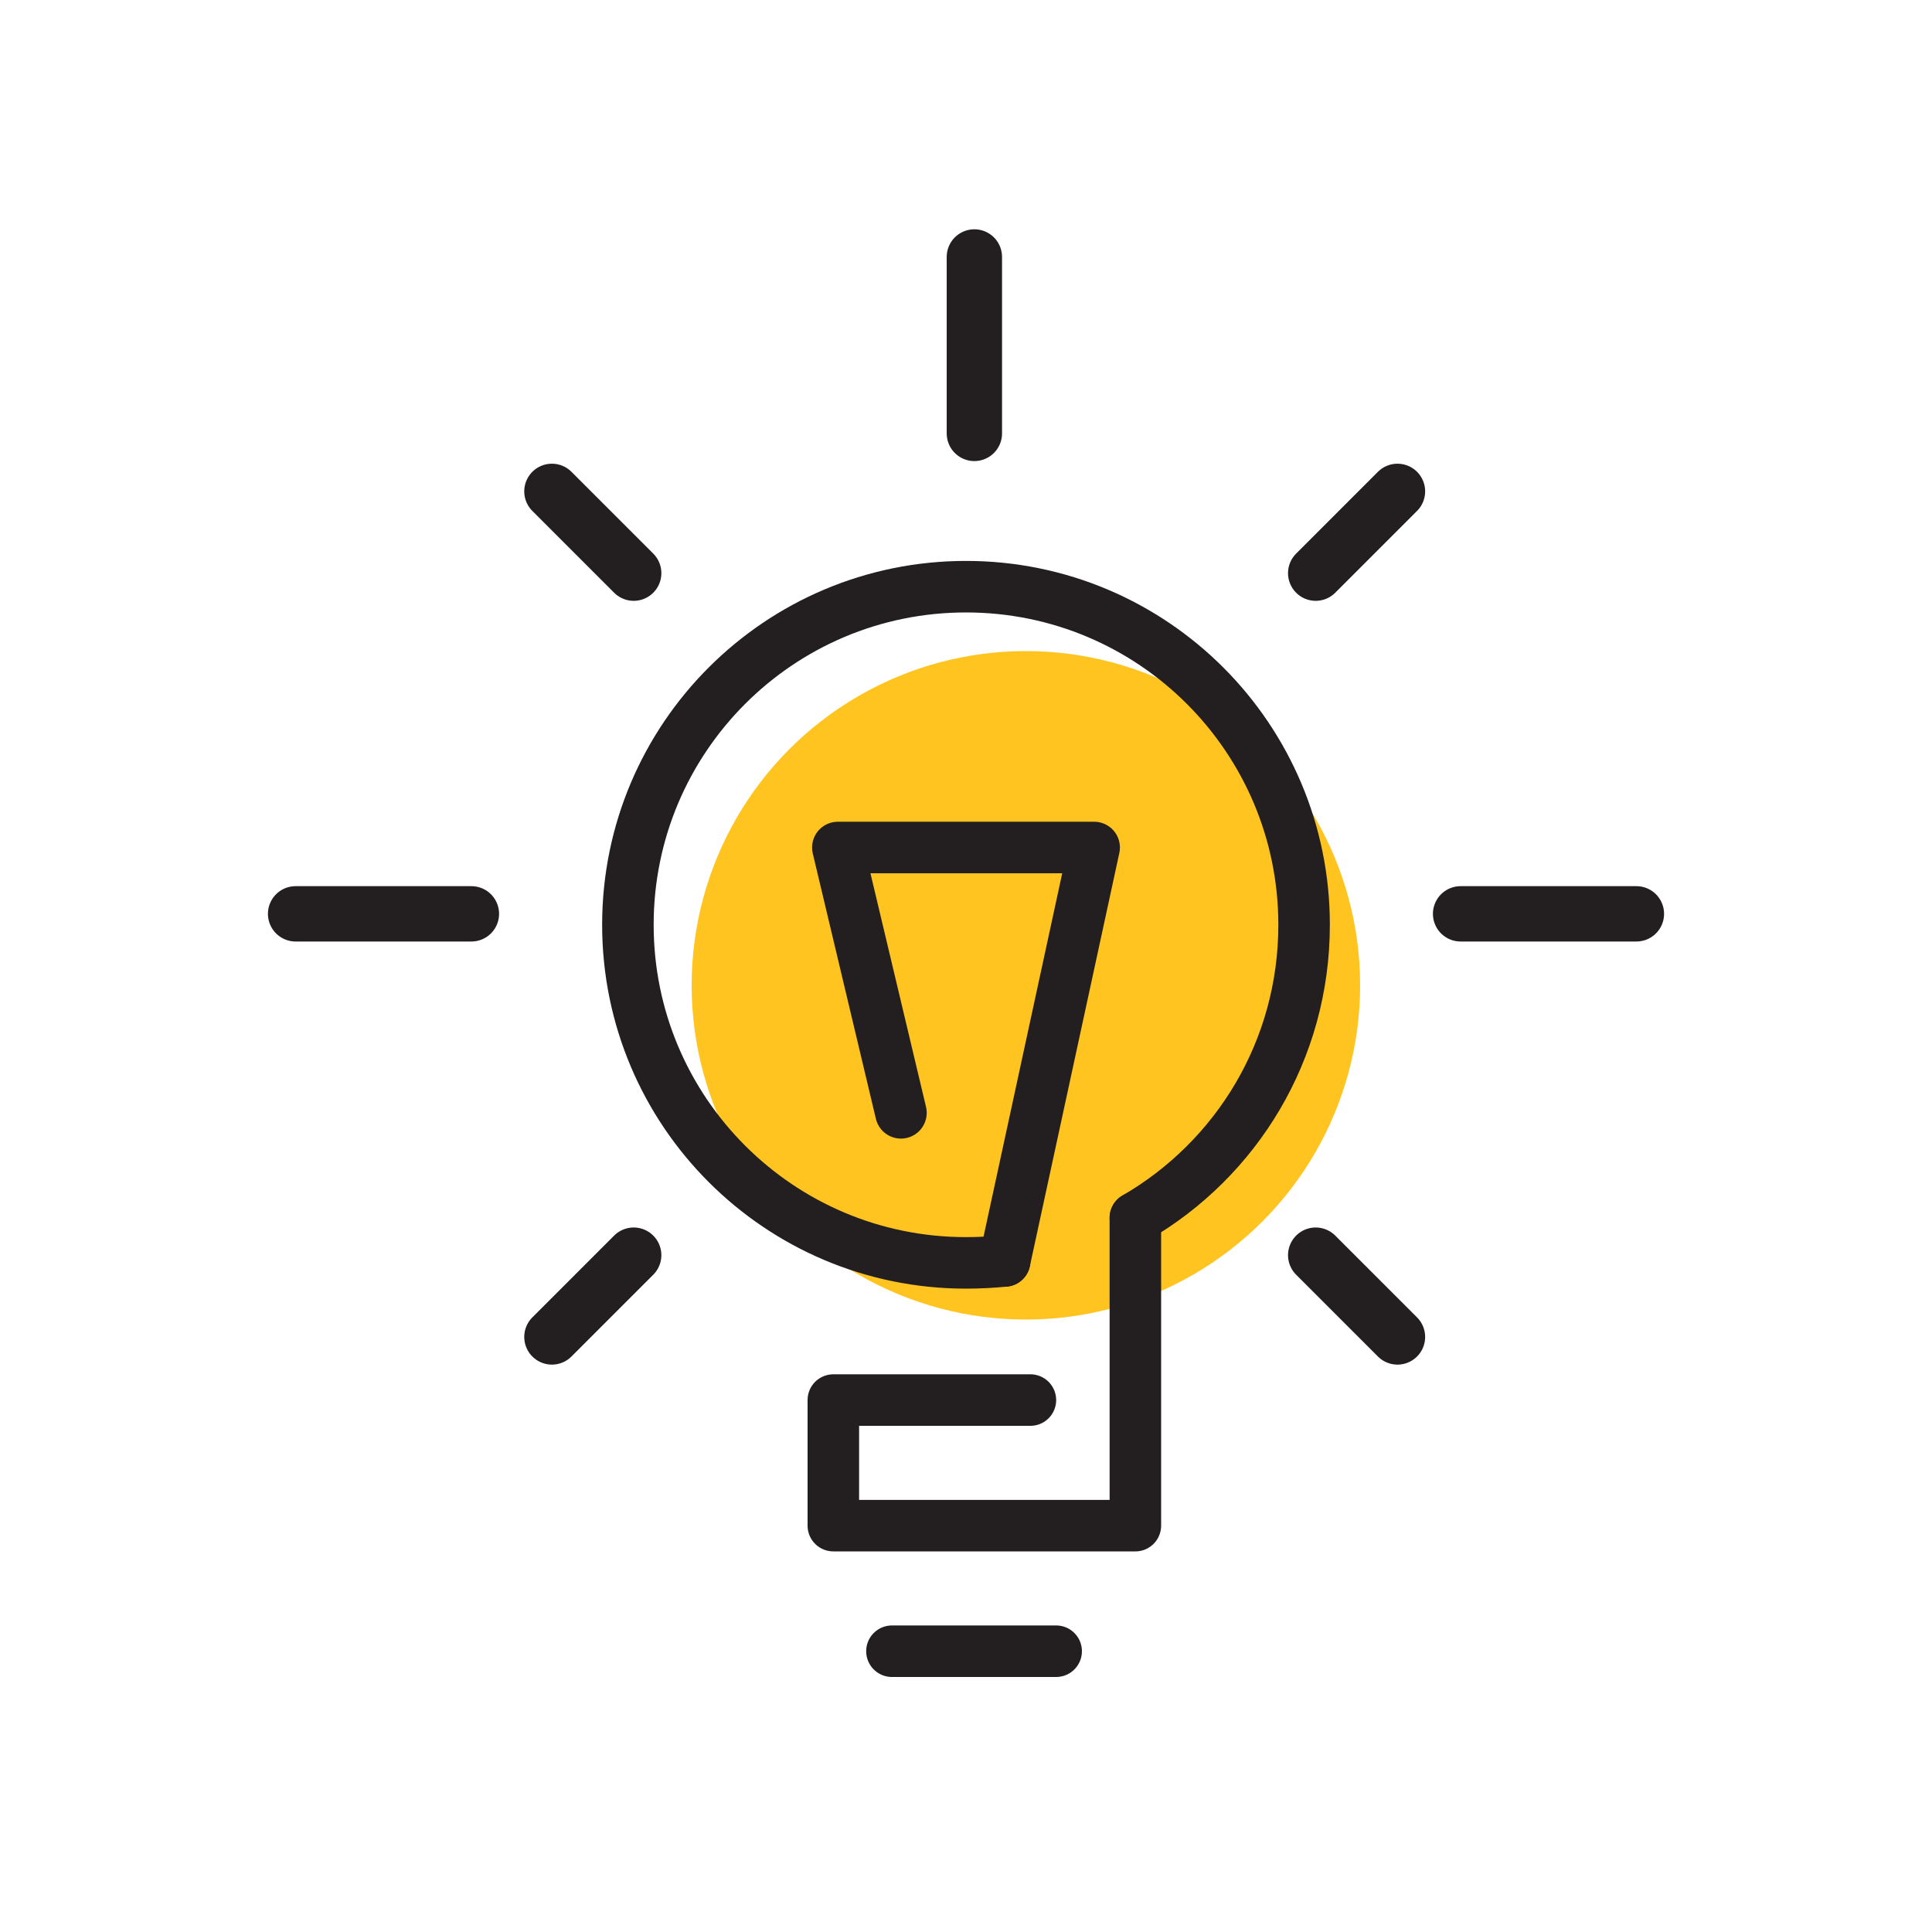
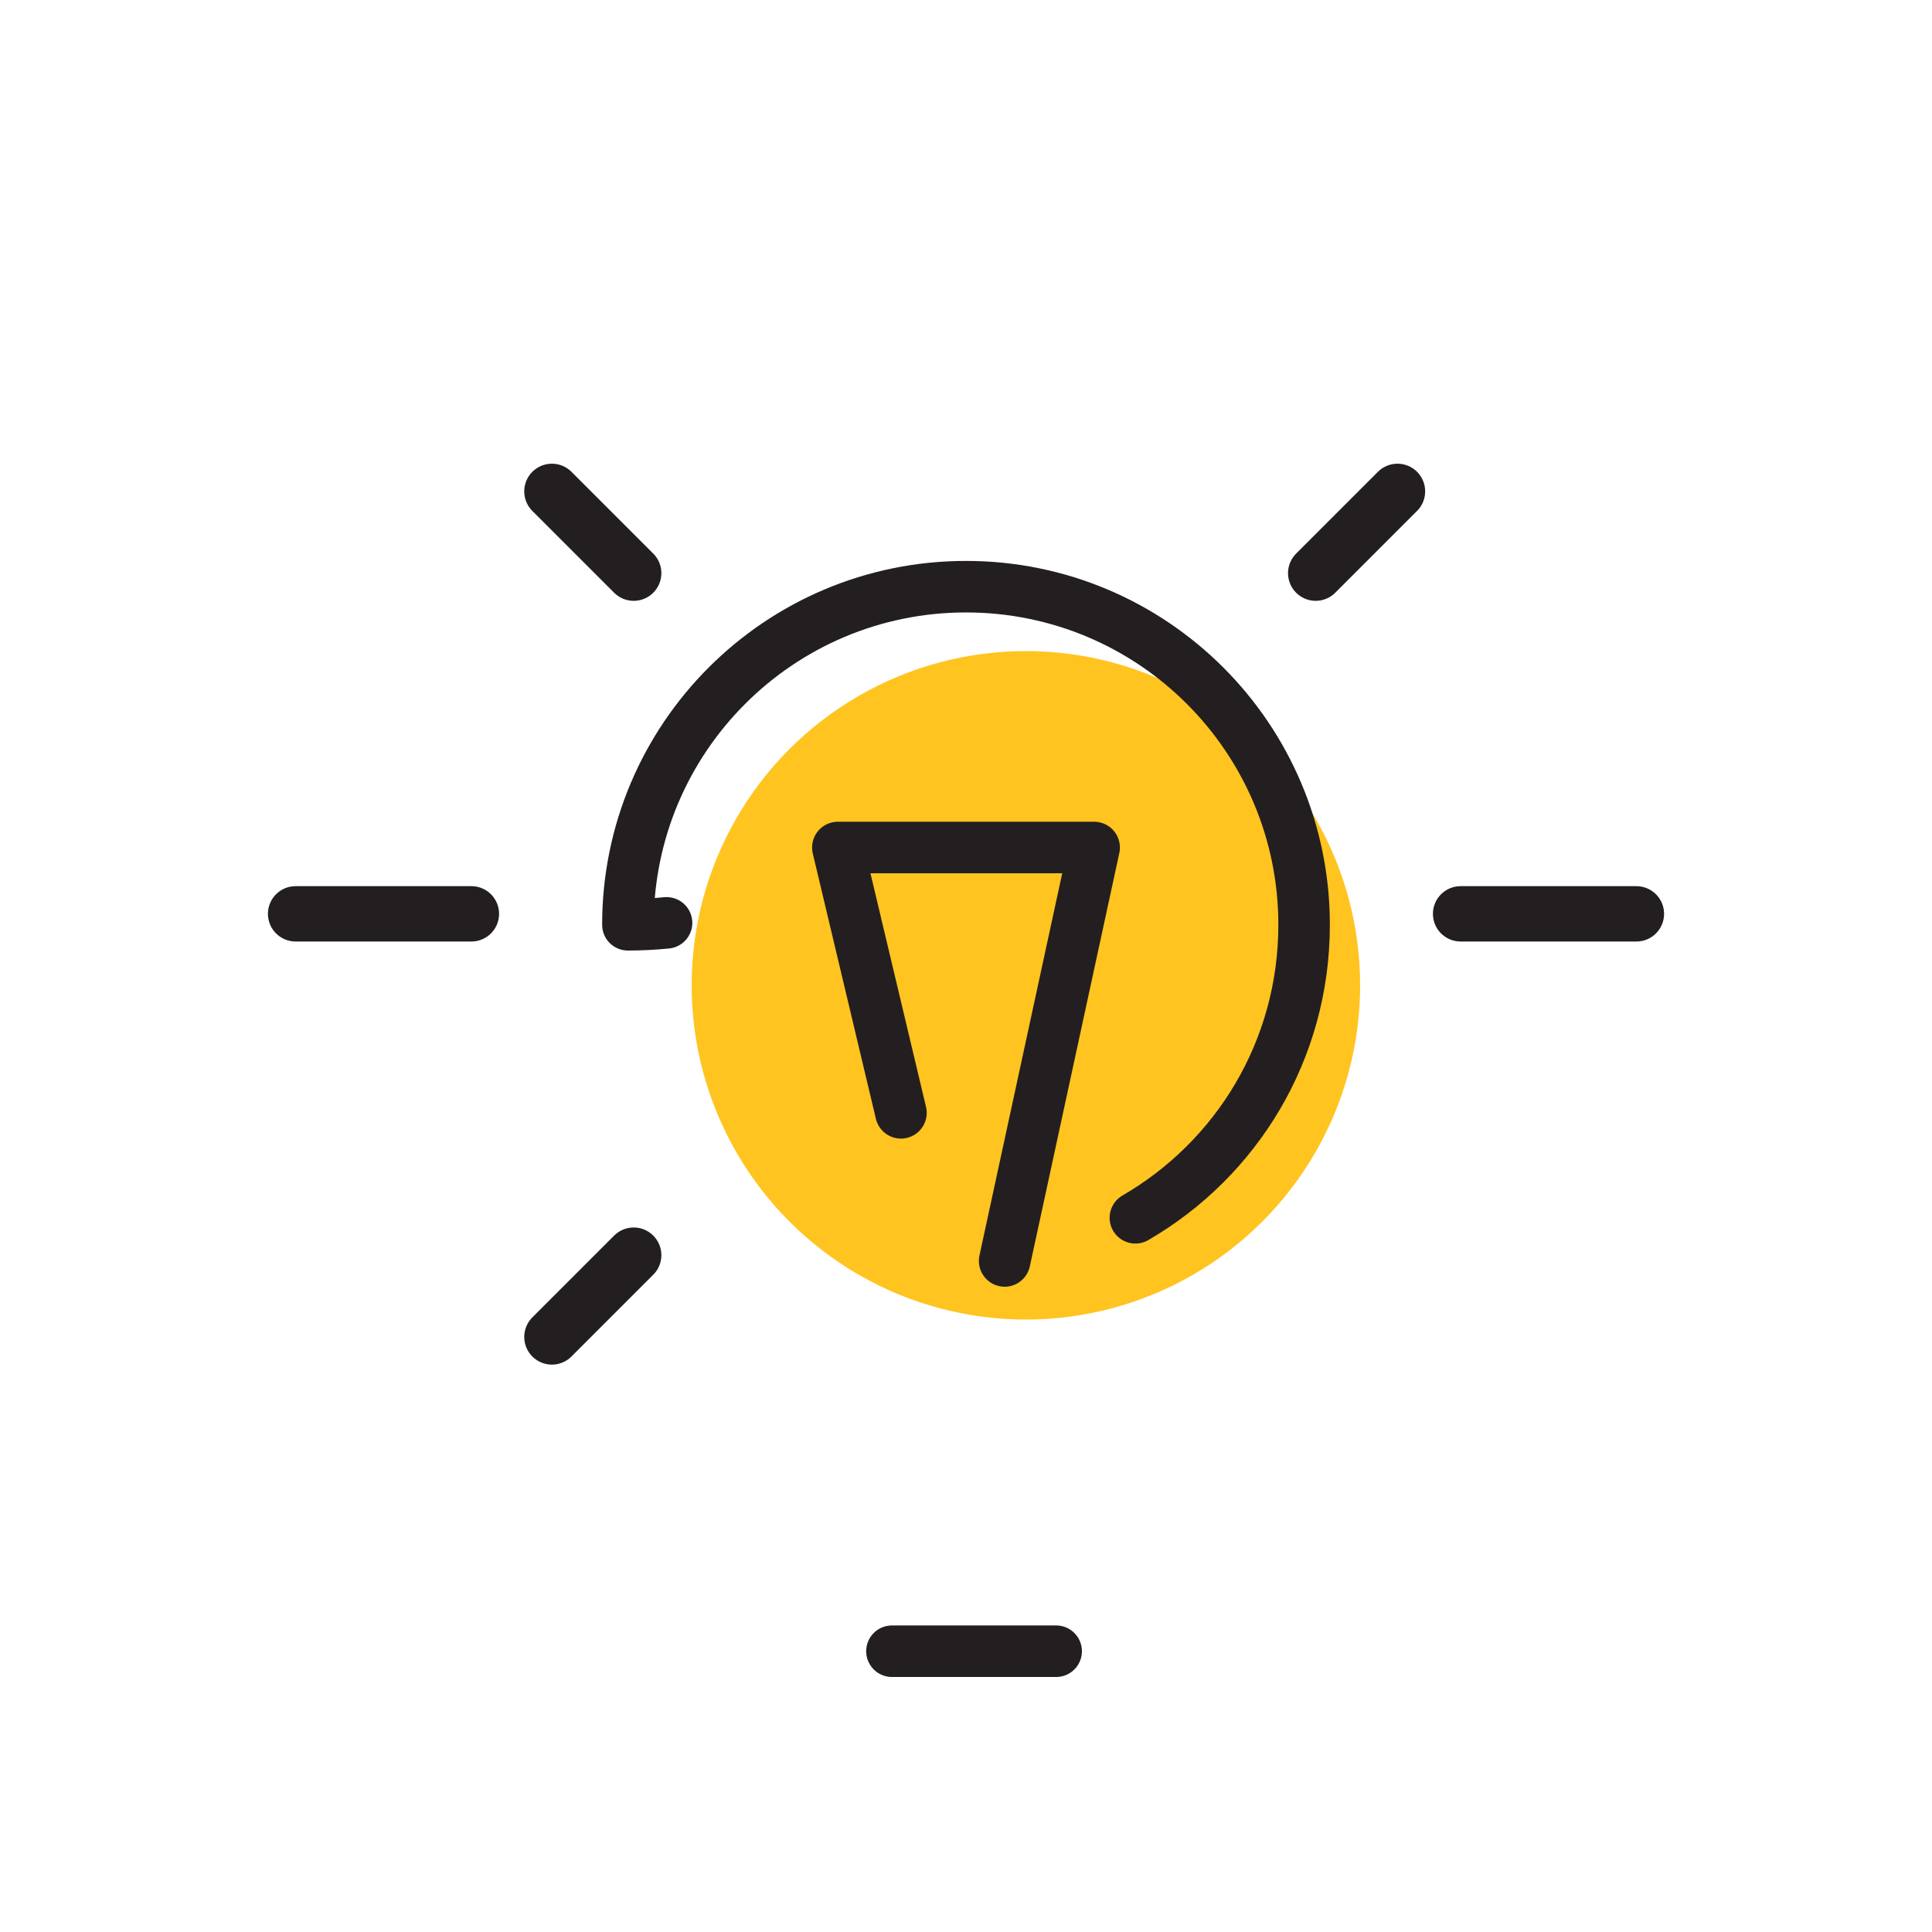
<svg xmlns="http://www.w3.org/2000/svg" version="1.1" x="0px" y="0px" viewBox="0 0 300 300" style="enable-background:new 0 0 300 300;" xml:space="preserve">
  <style type="text/css">
	.st0{display:none;}
	.st1{display:inline;}
	.st2{clip-path:url(#SVGID_2_);}
	.st3{clip-path:url(#SVGID_4_);}
	.st4{clip-path:url(#SVGID_8_);}
	.st5{clip-path:url(#SVGID_12_);}
	.st6{clip-path:url(#SVGID_16_);}
	.st7{clip-path:url(#SVGID_20_);}
	.st8{clip-path:url(#SVGID_24_);}
	.st9{clip-path:url(#SVGID_28_);}
	.st10{clip-path:url(#SVGID_32_);}
	.st11{clip-path:url(#SVGID_36_);}
	.st12{clip-path:url(#SVGID_40_);}
	.st13{clip-path:url(#SVGID_44_);}
	.st14{clip-path:url(#SVGID_48_);}
	.st15{clip-path:url(#SVGID_52_);}
	.st16{clip-path:url(#SVGID_56_);}
	.st17{clip-path:url(#SVGID_60_);}
	.st18{clip-path:url(#SVGID_64_);}
	.st19{clip-path:url(#SVGID_2_);fill:#231F20;}
	.st20{clip-path:url(#SVGID_68_);}
	.st21{clip-path:url(#SVGID_72_);}
	.st22{clip-path:url(#SVGID_76_);}
	.st23{clip-path:url(#SVGID_80_);}
	.st24{clip-path:url(#SVGID_84_);}
	.st25{clip-path:url(#SVGID_86_);}
	.st26{clip-path:url(#SVGID_90_);}
	.st27{clip-path:url(#SVGID_94_);}
	.st28{clip-path:url(#SVGID_98_);}
	.st29{clip-path:url(#SVGID_102_);}
	.st30{clip-path:url(#SVGID_106_);}
	.st31{clip-path:url(#SVGID_110_);}
	.st32{clip-path:url(#SVGID_114_);}
	.st33{clip-path:url(#SVGID_118_);}
	.st34{clip-path:url(#SVGID_122_);}
	.st35{clip-path:url(#SVGID_126_);}
	.st36{clip-path:url(#SVGID_130_);}
	.st37{clip-path:url(#SVGID_134_);}
	.st38{clip-path:url(#SVGID_138_);}
	.st39{clip-path:url(#SVGID_142_);}
	.st40{fill:none;stroke:#000000;stroke-width:2.415;stroke-linecap:round;stroke-linejoin:round;stroke-miterlimit:10;}
	.st41{fill:none;stroke:#231F20;stroke-width:2;stroke-linejoin:round;stroke-miterlimit:10;}
	.st42{fill:none;stroke:#231F20;stroke-width:2;stroke-linecap:round;stroke-linejoin:round;stroke-miterlimit:10;}
	.st43{fill:none;stroke:#231F20;stroke-width:2.507;stroke-linecap:round;stroke-linejoin:round;stroke-miterlimit:10;}
	.st44{fill:none;stroke:#000000;stroke-width:2.559;stroke-linecap:round;stroke-linejoin:round;stroke-miterlimit:10;}
	.st45{fill:none;stroke:#000000;stroke-width:2.866;stroke-linecap:round;stroke-linejoin:round;stroke-miterlimit:10;}
	.st46{fill:none;stroke:#231F20;stroke-width:2.215;stroke-linecap:round;stroke-linejoin:round;stroke-miterlimit:10;}
	.st47{fill:none;stroke:#000000;stroke-width:3.1;stroke-linecap:round;stroke-linejoin:round;stroke-miterlimit:10;}
	.st48{fill:none;stroke:#000000;stroke-width:4.143;stroke-linecap:round;stroke-linejoin:round;stroke-miterlimit:10;}
	.st49{fill:none;stroke:#000000;stroke-width:2.608;stroke-linecap:round;stroke-linejoin:round;stroke-miterlimit:10;}
	.st50{fill:#63C1BB;}
	.st51{fill:none;stroke:#000000;stroke-width:1.516;stroke-linecap:round;stroke-linejoin:round;stroke-miterlimit:10;}
	.st52{fill:none;stroke:#000000;stroke-width:3.251;stroke-linecap:round;stroke-linejoin:round;stroke-miterlimit:10;}
	.st53{fill:none;stroke:#231F20;stroke-width:1.823;stroke-linecap:round;stroke-linejoin:round;stroke-miterlimit:10;}
	.st54{fill:#66C0BB;}
	.st55{fill:#7CB7E4;}
	.st56{fill:#FFC420;}
	.st57{fill:#E0516D;}
	.st58{fill:none;stroke:#000000;stroke-width:8.033;stroke-linecap:round;stroke-linejoin:round;stroke-miterlimit:10;}
	.st59{fill:none;stroke:#231F20;stroke-width:8;stroke-linecap:round;stroke-linejoin:round;stroke-miterlimit:10;}
	.st60{fill:none;stroke:#000000;stroke-width:8;stroke-linecap:round;stroke-linejoin:round;stroke-miterlimit:10;}
	.st61{fill:none;stroke:#231F20;stroke-width:9;stroke-linecap:round;stroke-linejoin:round;stroke-miterlimit:10;}
	.st62{fill:none;stroke:#231F20;stroke-width:8.813;stroke-linecap:round;stroke-linejoin:round;stroke-miterlimit:10;}
	.st63{fill:none;stroke:#231F20;stroke-width:7.979;stroke-linecap:round;stroke-linejoin:round;stroke-miterlimit:10;}
	.st64{fill:none;stroke:#231F20;stroke-width:8.197;stroke-linecap:round;stroke-linejoin:round;stroke-miterlimit:10;}
	.st65{fill:none;stroke:#231F20;stroke-width:7.625;stroke-linecap:round;stroke-linejoin:round;stroke-miterlimit:10;}
	.st66{fill:none;stroke:#231F20;stroke-width:8.592;stroke-linecap:round;stroke-linejoin:round;stroke-miterlimit:10;}
	.st67{fill:none;stroke:#000000;stroke-width:7.587;stroke-linecap:round;stroke-linejoin:round;stroke-miterlimit:10;}
	.st68{fill:none;stroke:#231F20;stroke-width:7.492;stroke-linecap:round;stroke-linejoin:round;stroke-miterlimit:10;}
	.st69{fill:none;stroke:#231F20;stroke-width:7.587;stroke-linecap:round;stroke-linejoin:round;stroke-miterlimit:10;}
	.st70{fill:none;stroke:#231F20;stroke-width:7.325;stroke-linecap:round;stroke-linejoin:round;stroke-miterlimit:10;}
	.st71{fill:none;stroke:#231F20;stroke-width:8.943;stroke-linecap:round;stroke-linejoin:round;stroke-miterlimit:10;}
	.st72{fill:none;stroke:#231F20;stroke-width:8.979;stroke-linecap:round;stroke-linejoin:round;stroke-miterlimit:10;}
</style>
  <g id="ALT" class="st0">
</g>
  <g id="Layer_1">
    <circle class="st56" cx="159.3" cy="153" r="51.9" />
    <g>
-       <path class="st59" d="M176.3,189.1c15.7-9.1,26.2-26,26.2-45.5c0-29-23.5-52.5-52.5-52.5s-52.5,23.5-52.5,52.5    s23.5,52.5,52.5,52.5c2,0,4-0.1,6-0.3" />
-       <polyline class="st59" points="160,217.4 129.4,217.4 129.4,236.9 176.3,236.9 176.3,217.4 176.3,189.1   " />
+       <path class="st59" d="M176.3,189.1c15.7-9.1,26.2-26,26.2-45.5c0-29-23.5-52.5-52.5-52.5s-52.5,23.5-52.5,52.5    c2,0,4-0.1,6-0.3" />
      <polyline class="st59" points="156,195.8 169.9,131.6 130.1,131.6 139.9,172.8   " />
      <line class="st59" x1="138.5" y1="256.4" x2="164" y2="256.4" />
-       <line class="st66" x1="151.3" y1="67.3" x2="151.3" y2="39.9" />
      <line class="st66" x1="226.8" y1="141.9" x2="254.1" y2="141.9" />
      <line class="st66" x1="45.9" y1="141.9" x2="73.2" y2="141.9" />
      <line class="st66" x1="217" y1="76.3" x2="204.3" y2="89" />
      <line class="st66" x1="98.4" y1="194.9" x2="85.7" y2="207.6" />
-       <line class="st66" x1="217" y1="207.6" x2="204.3" y2="194.9" />
      <line class="st66" x1="98.4" y1="89" x2="85.7" y2="76.3" />
    </g>
  </g>
</svg>